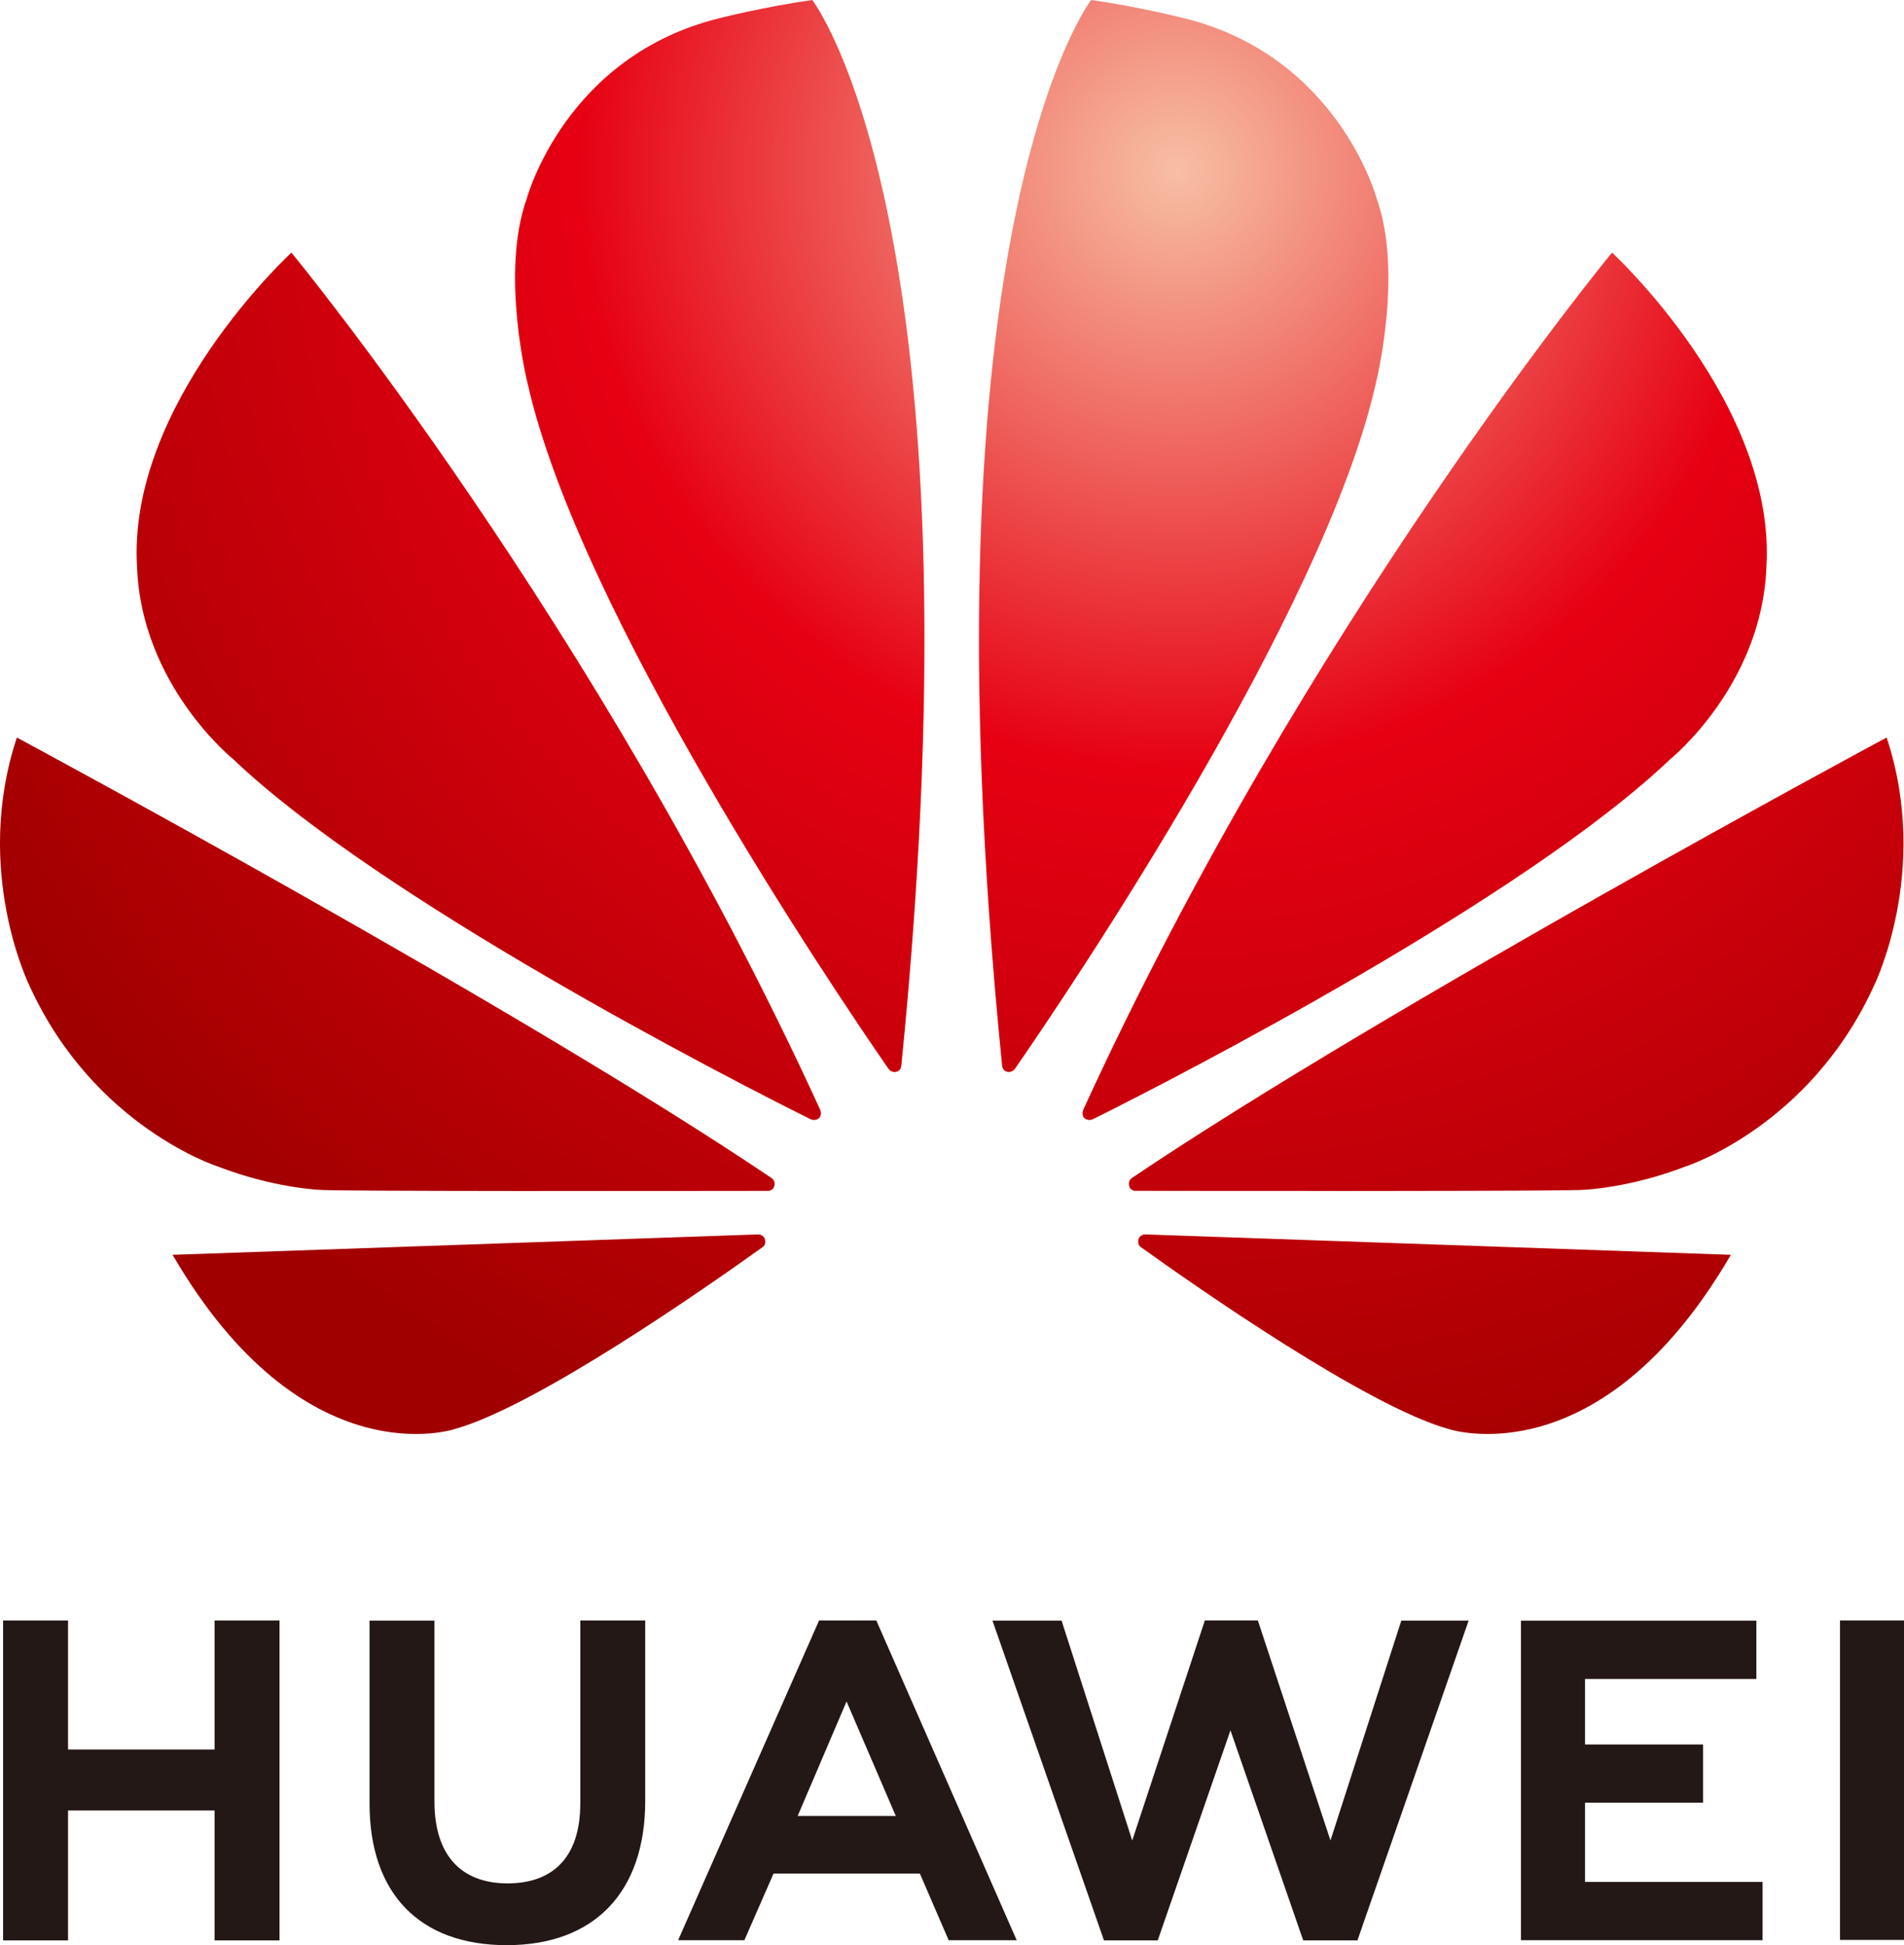
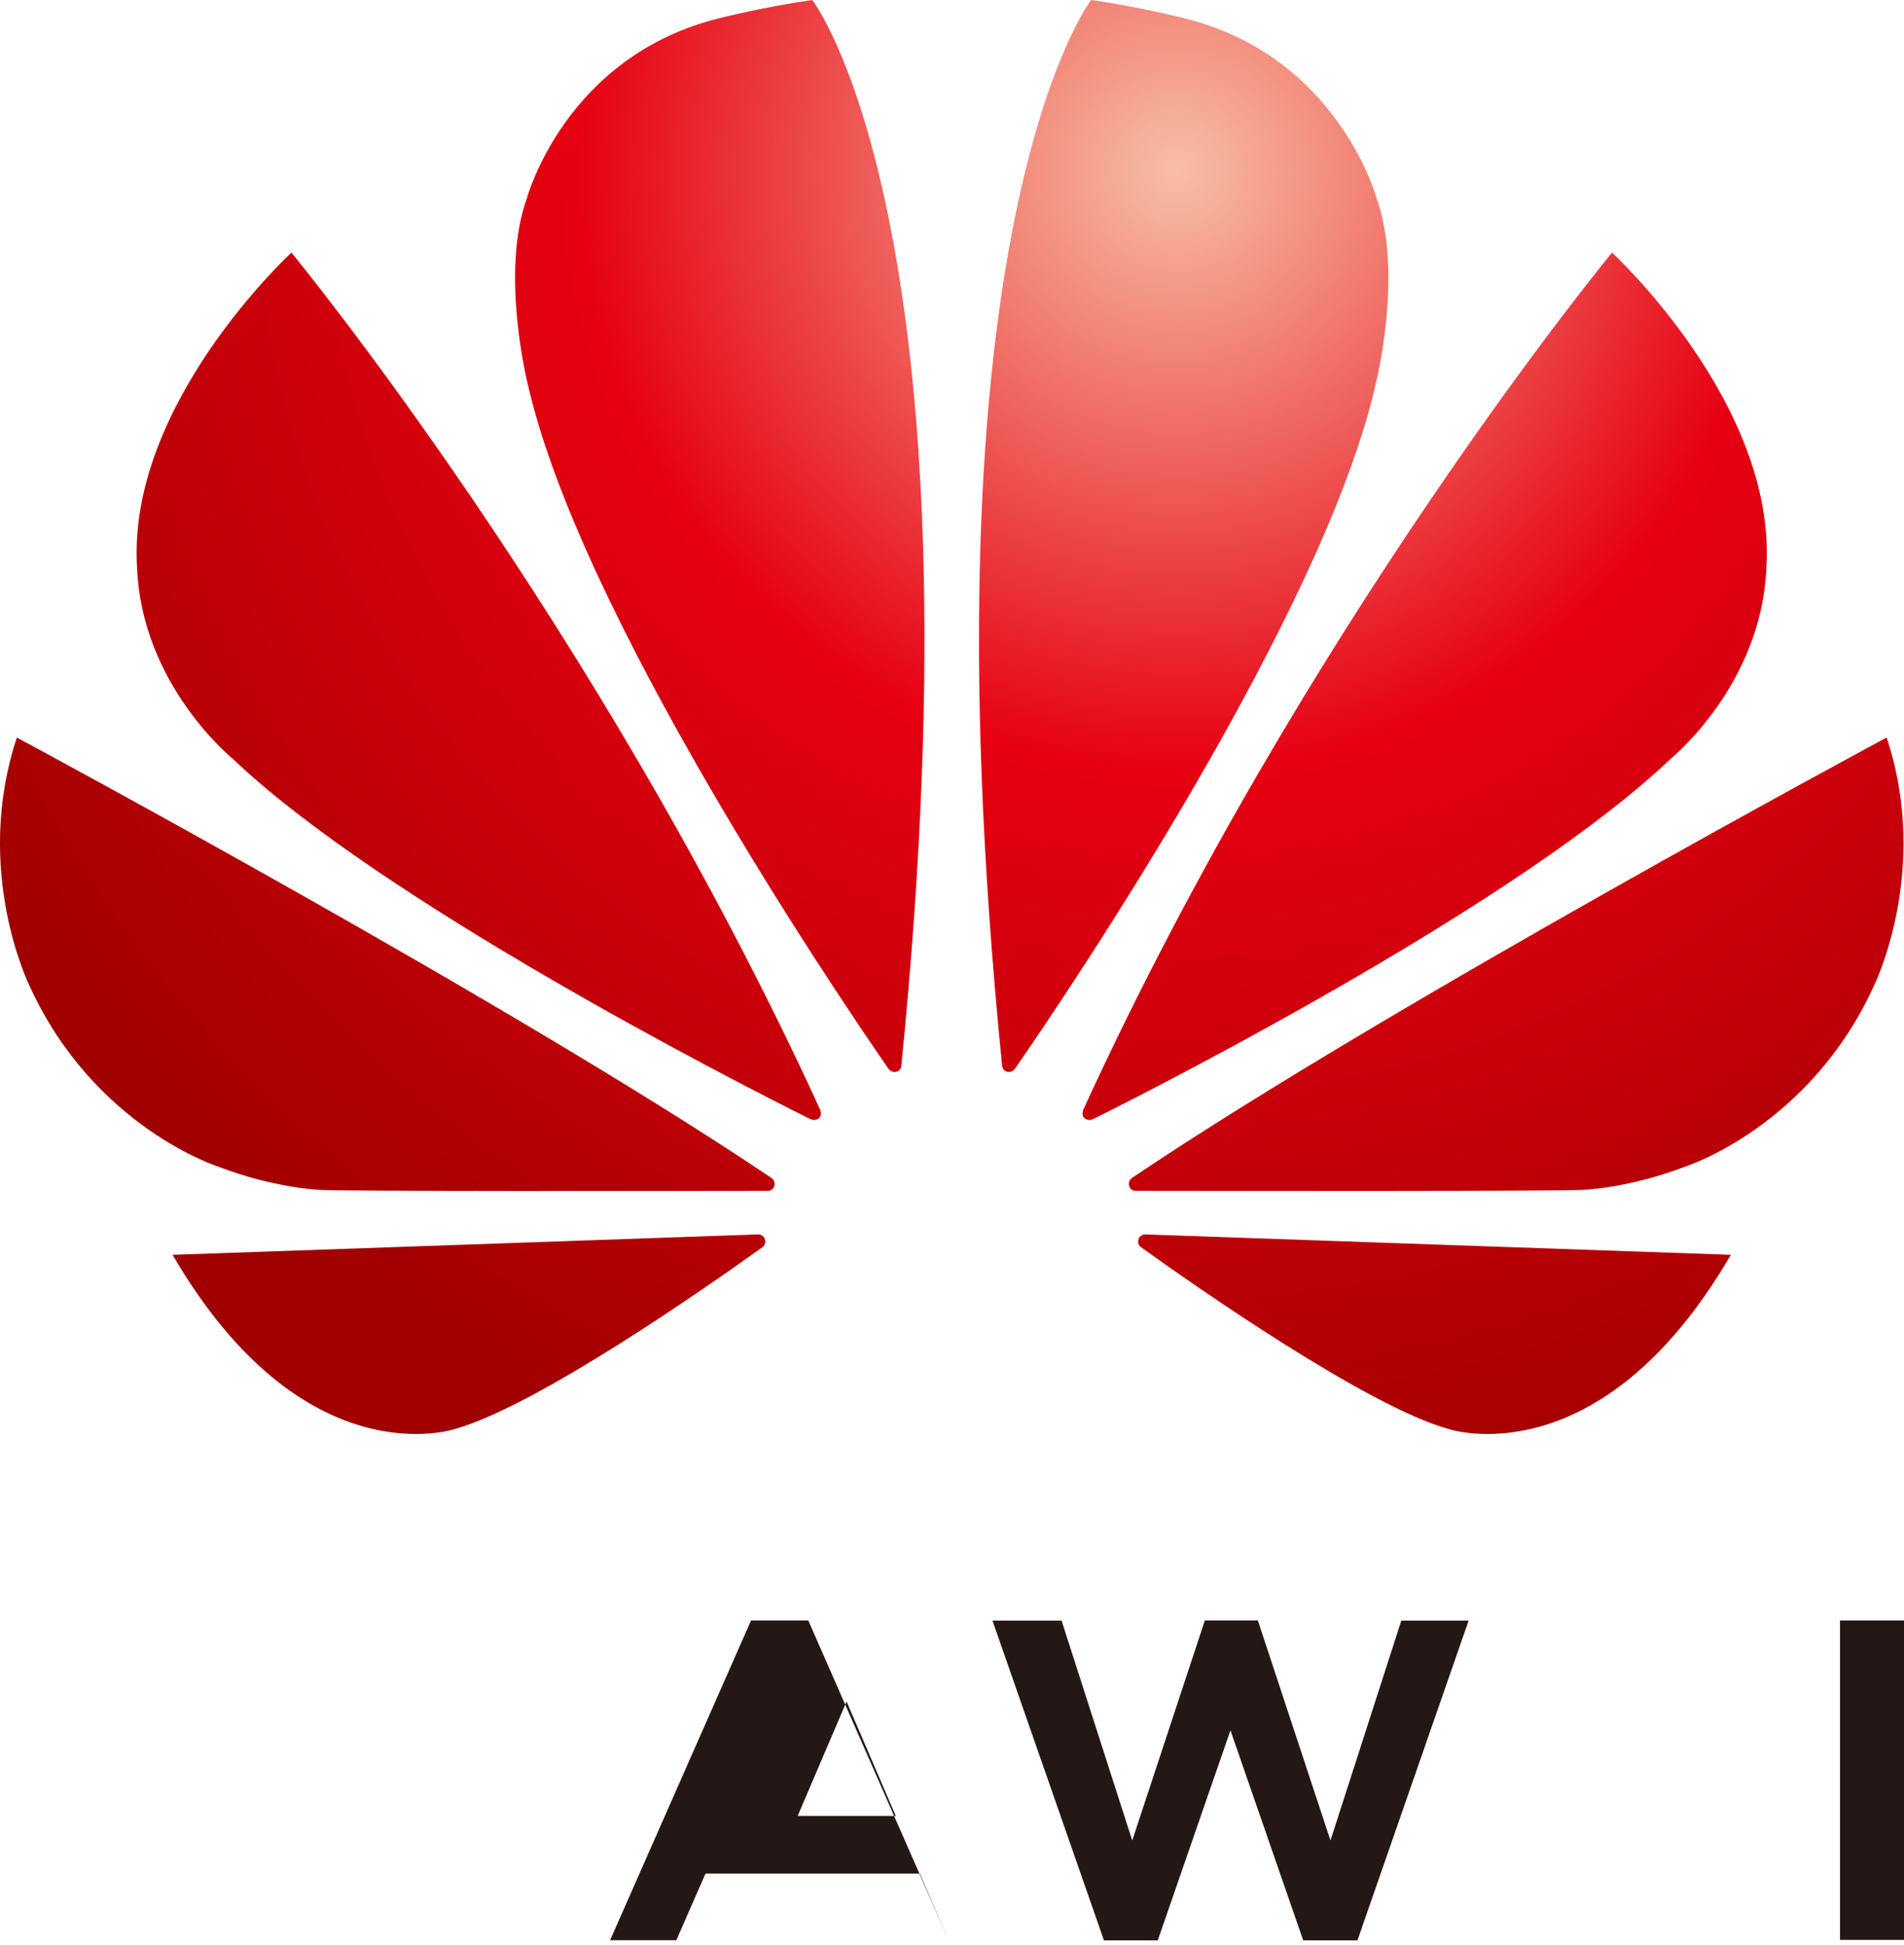
<svg xmlns="http://www.w3.org/2000/svg" id="Camada_2" data-name="Camada 2" viewBox="0 0 406.67 415.49">
  <defs>
    <style>      .cls-1 {        fill: #231815;      }      .cls-2 {        fill: url(#radial-gradient);      }    </style>
    <radialGradient id="radial-gradient" cx="251.5" cy="36.38" fx="251.5" fy="36.38" r="297.74" gradientUnits="userSpaceOnUse">
      <stop offset="0" stop-color="#f7bfa4" />
      <stop offset=".43" stop-color="#e60012" />
      <stop offset="1" stop-color="#a00000" />
    </radialGradient>
  </defs>
  <g id="new_gradient">
    <g>
-       <polygon class="cls-1" points="45.83 373.7 14.53 373.7 14.53 346.14 .66 346.14 .66 414.47 14.53 414.47 14.53 386.72 45.83 386.72 45.83 414.47 59.7 414.47 59.7 346.14 45.83 346.14 45.83 373.7" />
-       <path class="cls-1" d="M123.94,385.25c0,11.11-5.52,17.04-15.53,17.04s-15.62-6.1-15.62-17.52v-38.6h-13.86v39.07c0,19.22,10.68,30.25,29.3,30.25s29.58-11.23,29.58-30.81v-38.55h-13.86v39.11Z" />
      <polygon class="cls-1" points="284.17 393.13 268.66 346.13 257.34 346.13 241.83 393.13 226.74 346.17 211.98 346.17 235.79 414.47 247.28 414.47 262.81 369.6 278.35 414.47 289.93 414.47 313.68 346.17 299.3 346.17 284.17 393.13" />
-       <polygon class="cls-1" points="338.54 385.06 363.76 385.06 363.76 372.62 338.54 372.62 338.54 358.63 375.14 358.63 375.14 346.18 324.86 346.18 324.86 414.43 376.46 414.43 376.46 401.98 338.54 401.98 338.54 385.06" />
      <rect class="cls-1" x="393" y="346.13" width="13.68" height="68.24" />
-       <path class="cls-1" d="M196.48,400.21l6.14,14.22h14.53l-29.98-68.29h-12.23l-30.1,68.29h14.15l6.22-14.22h31.27ZM180.81,363.43l10.52,24.46h-20.96l10.45-24.46Z" />
+       <path class="cls-1" d="M196.48,400.21l6.14,14.22l-29.98-68.29h-12.23l-30.1,68.29h14.15l6.22-14.22h31.27ZM180.81,363.43l10.52,24.46h-20.96l10.45-24.46Z" />
    </g>
    <path class="cls-2" d="M377.27,121.32c2.25-34.99-32.96-67.36-32.96-67.36,0,0-65.3,79.09-112.89,182.97-.25.54-.34,1.46.22,1.93.39.33,1.1.54,1.83.18,17.84-8.85,91.99-47.05,123.23-76.84,0,0,19.53-15.69,20.57-40.88ZM294.03,42.39s-8.17-30.48-41.29-38.54c0,0-9.54-2.42-19.68-3.85,0,0-37.02,47.67-19.03,227.53.09.94.6,1.28,1.03,1.39.67.18,1.32-.06,1.77-.7,11.87-17.15,66-97.4,77-146.21,0,0,5.96-23.62.2-39.63ZM243.27,264.46c-.2.39-.37,1.37.38,1.91,11.95,8.58,48.21,33.93,65.68,38.85,0,0,32.3,11.01,60.36-37.19,0,0-93.88-3.27-125.1-4.36-.43-.02-1.07.29-1.32.79ZM402.95,157.54s-106.22,57.04-161.12,94.03c-.4.27-.91.81-.64,1.8.14.52.64.99,1.3.99,19.66.03,94.09.12,95.96-.23,0,0,9.62-.38,21.52-4.95,0,0,26.47-8.42,40.22-38.48,0,0,12.26-24.52,2.77-53.17ZM164.72,251.58C109.82,214.58,3.6,157.54,3.6,157.54c-9.49,28.64,2.77,53.17,2.77,53.17,13.75,30.06,40.22,38.48,40.22,38.48,11.89,4.57,21.52,4.95,21.52,4.95,1.87.35,76.3.26,95.96.23.66,0,1.15-.47,1.3-.99.27-.98-.24-1.52-.64-1.8ZM161.96,263.67c-31.21,1.09-125.1,4.36-125.1,4.36,28.06,48.2,60.36,37.19,60.36,37.19,17.47-4.92,53.73-30.28,65.68-38.85.76-.54.58-1.51.38-1.91-.26-.5-.89-.81-1.32-.79ZM153.81,3.85c-33.12,8.06-41.29,38.54-41.29,38.54-5.76,16,.2,39.63.2,39.63,10.99,48.8,65.13,129.05,77,146.21.44.63,1.09.88,1.77.7.43-.11.94-.45,1.03-1.39C210.51,47.67,173.49,0,173.49,0c-10.14,1.43-19.68,3.85-19.68,3.85ZM62.24,53.96S27.03,86.33,29.28,121.32c1.03,25.19,20.57,40.88,20.57,40.88,31.24,29.79,105.4,67.99,123.23,76.84.73.36,1.44.14,1.83-.18.56-.48.47-1.39.22-1.93C127.54,133.05,62.24,53.96,62.24,53.96Z" />
  </g>
</svg>